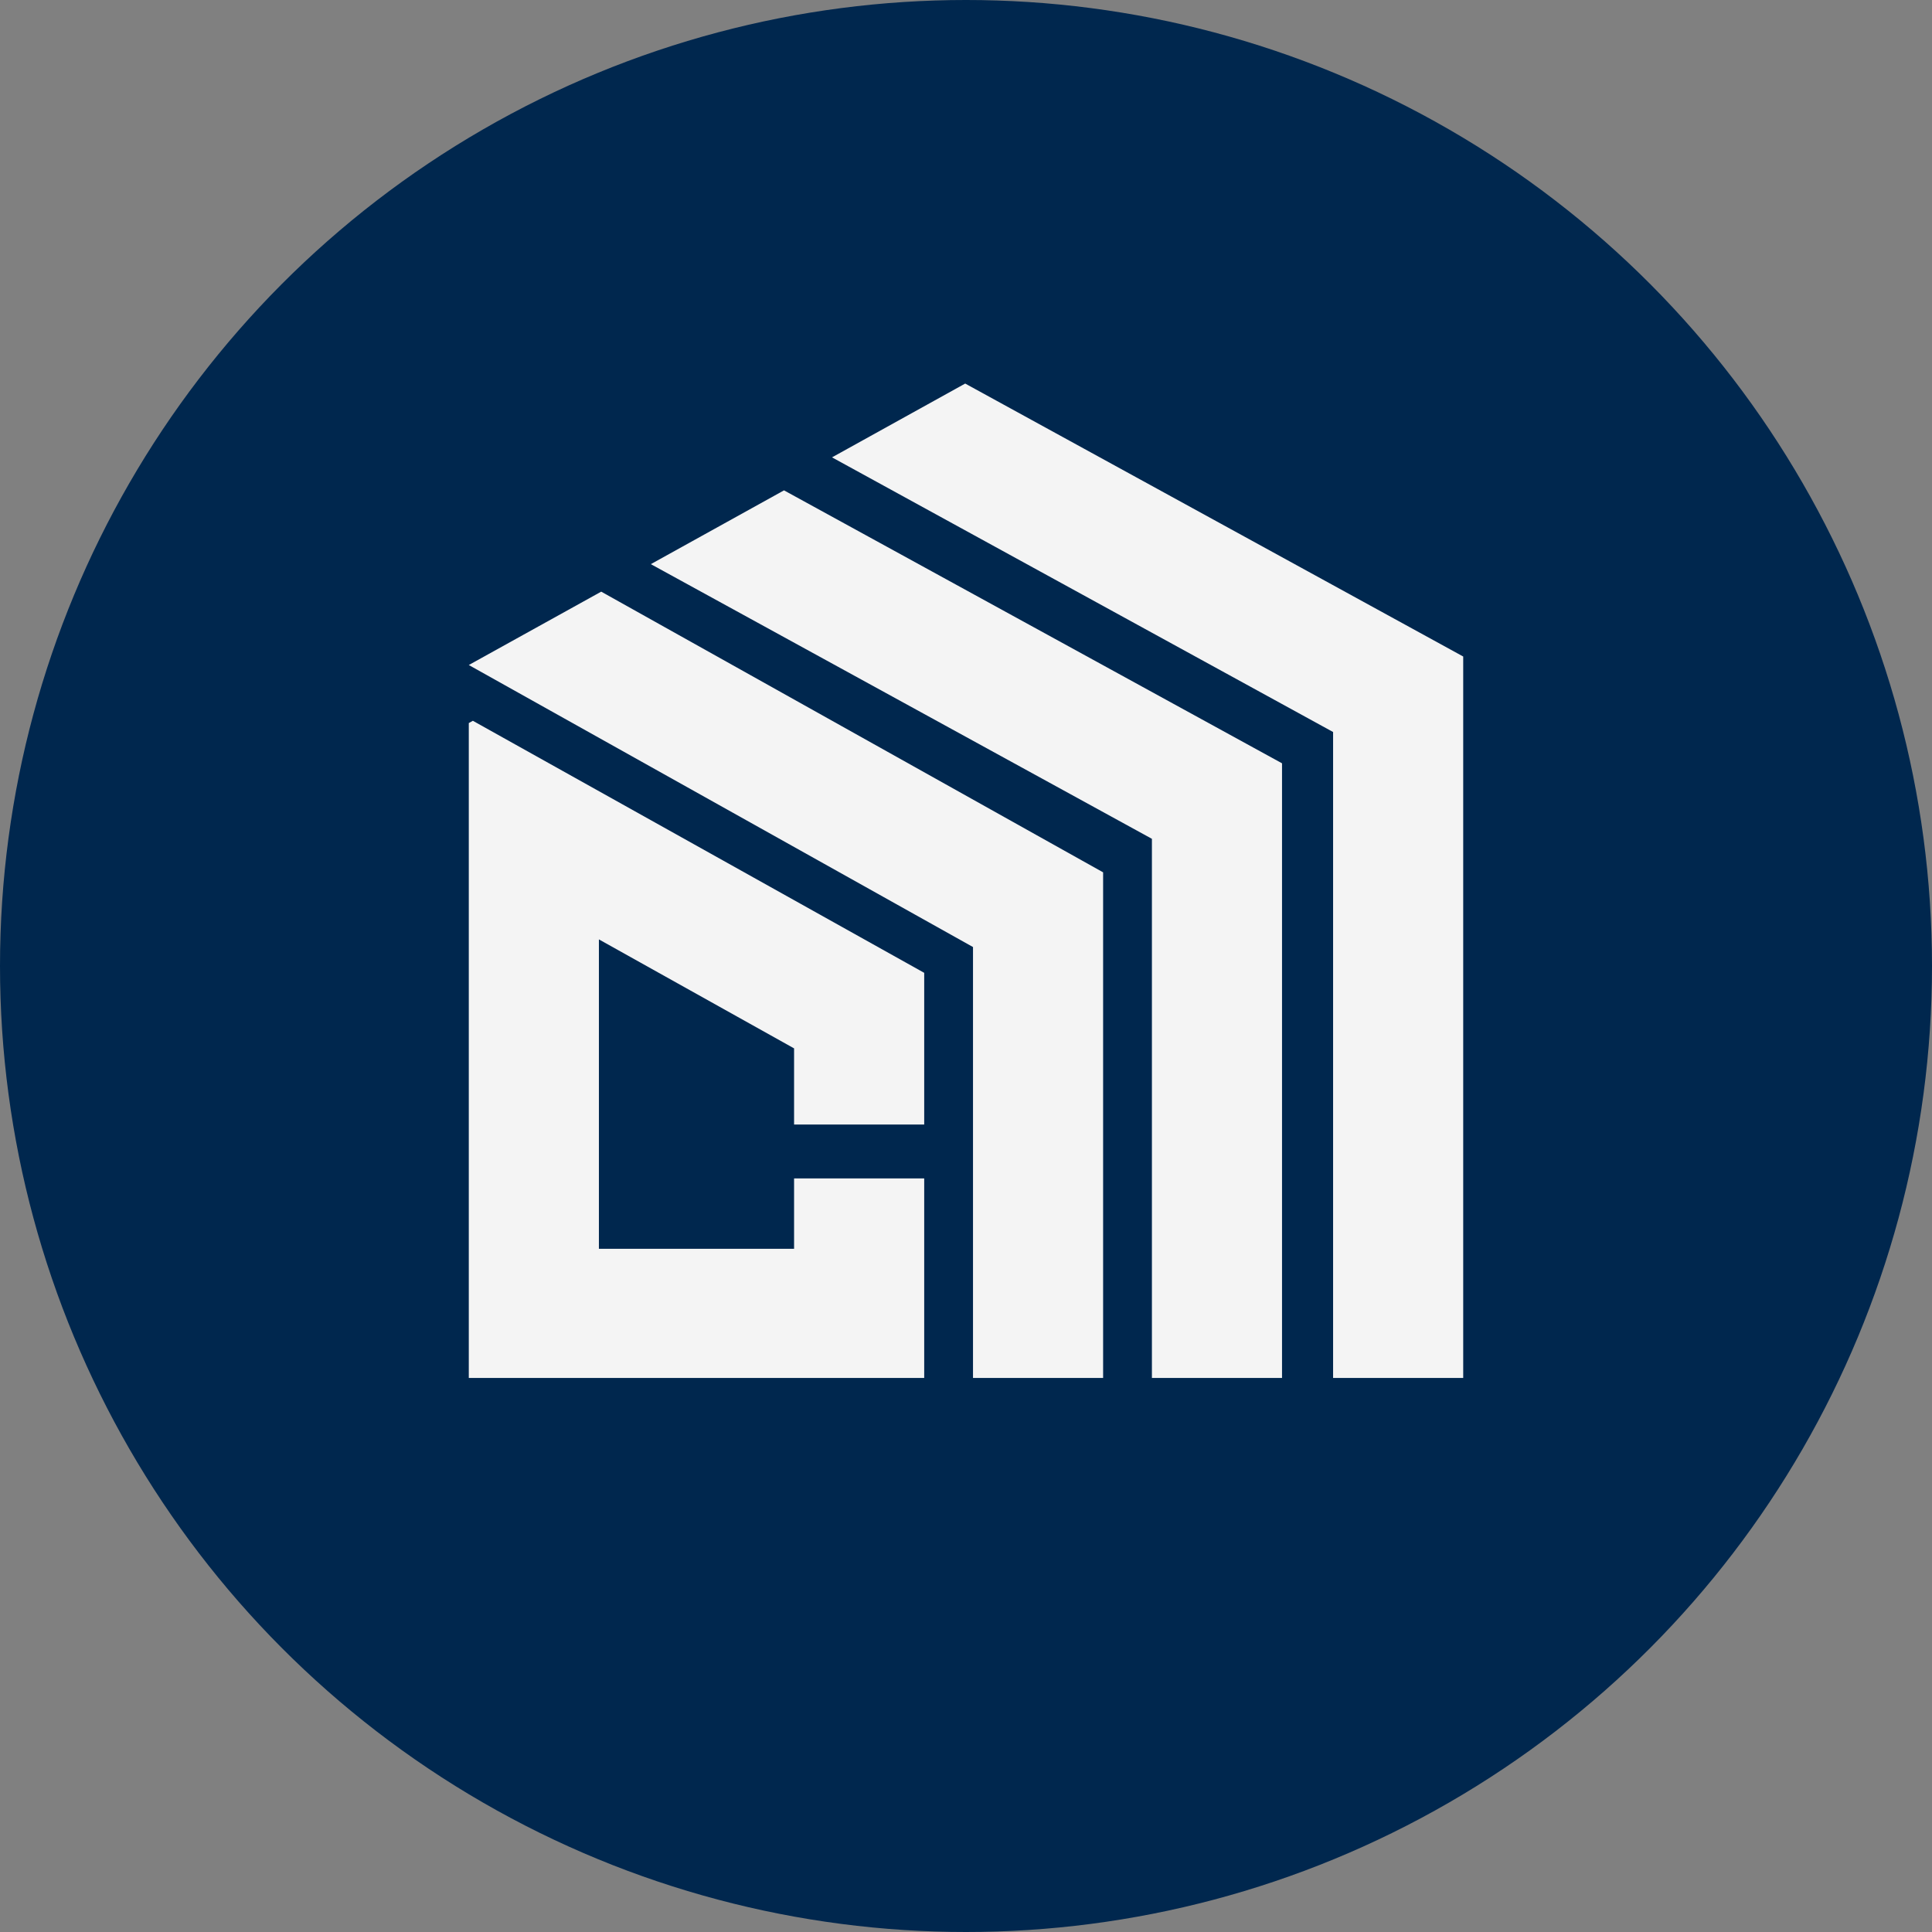
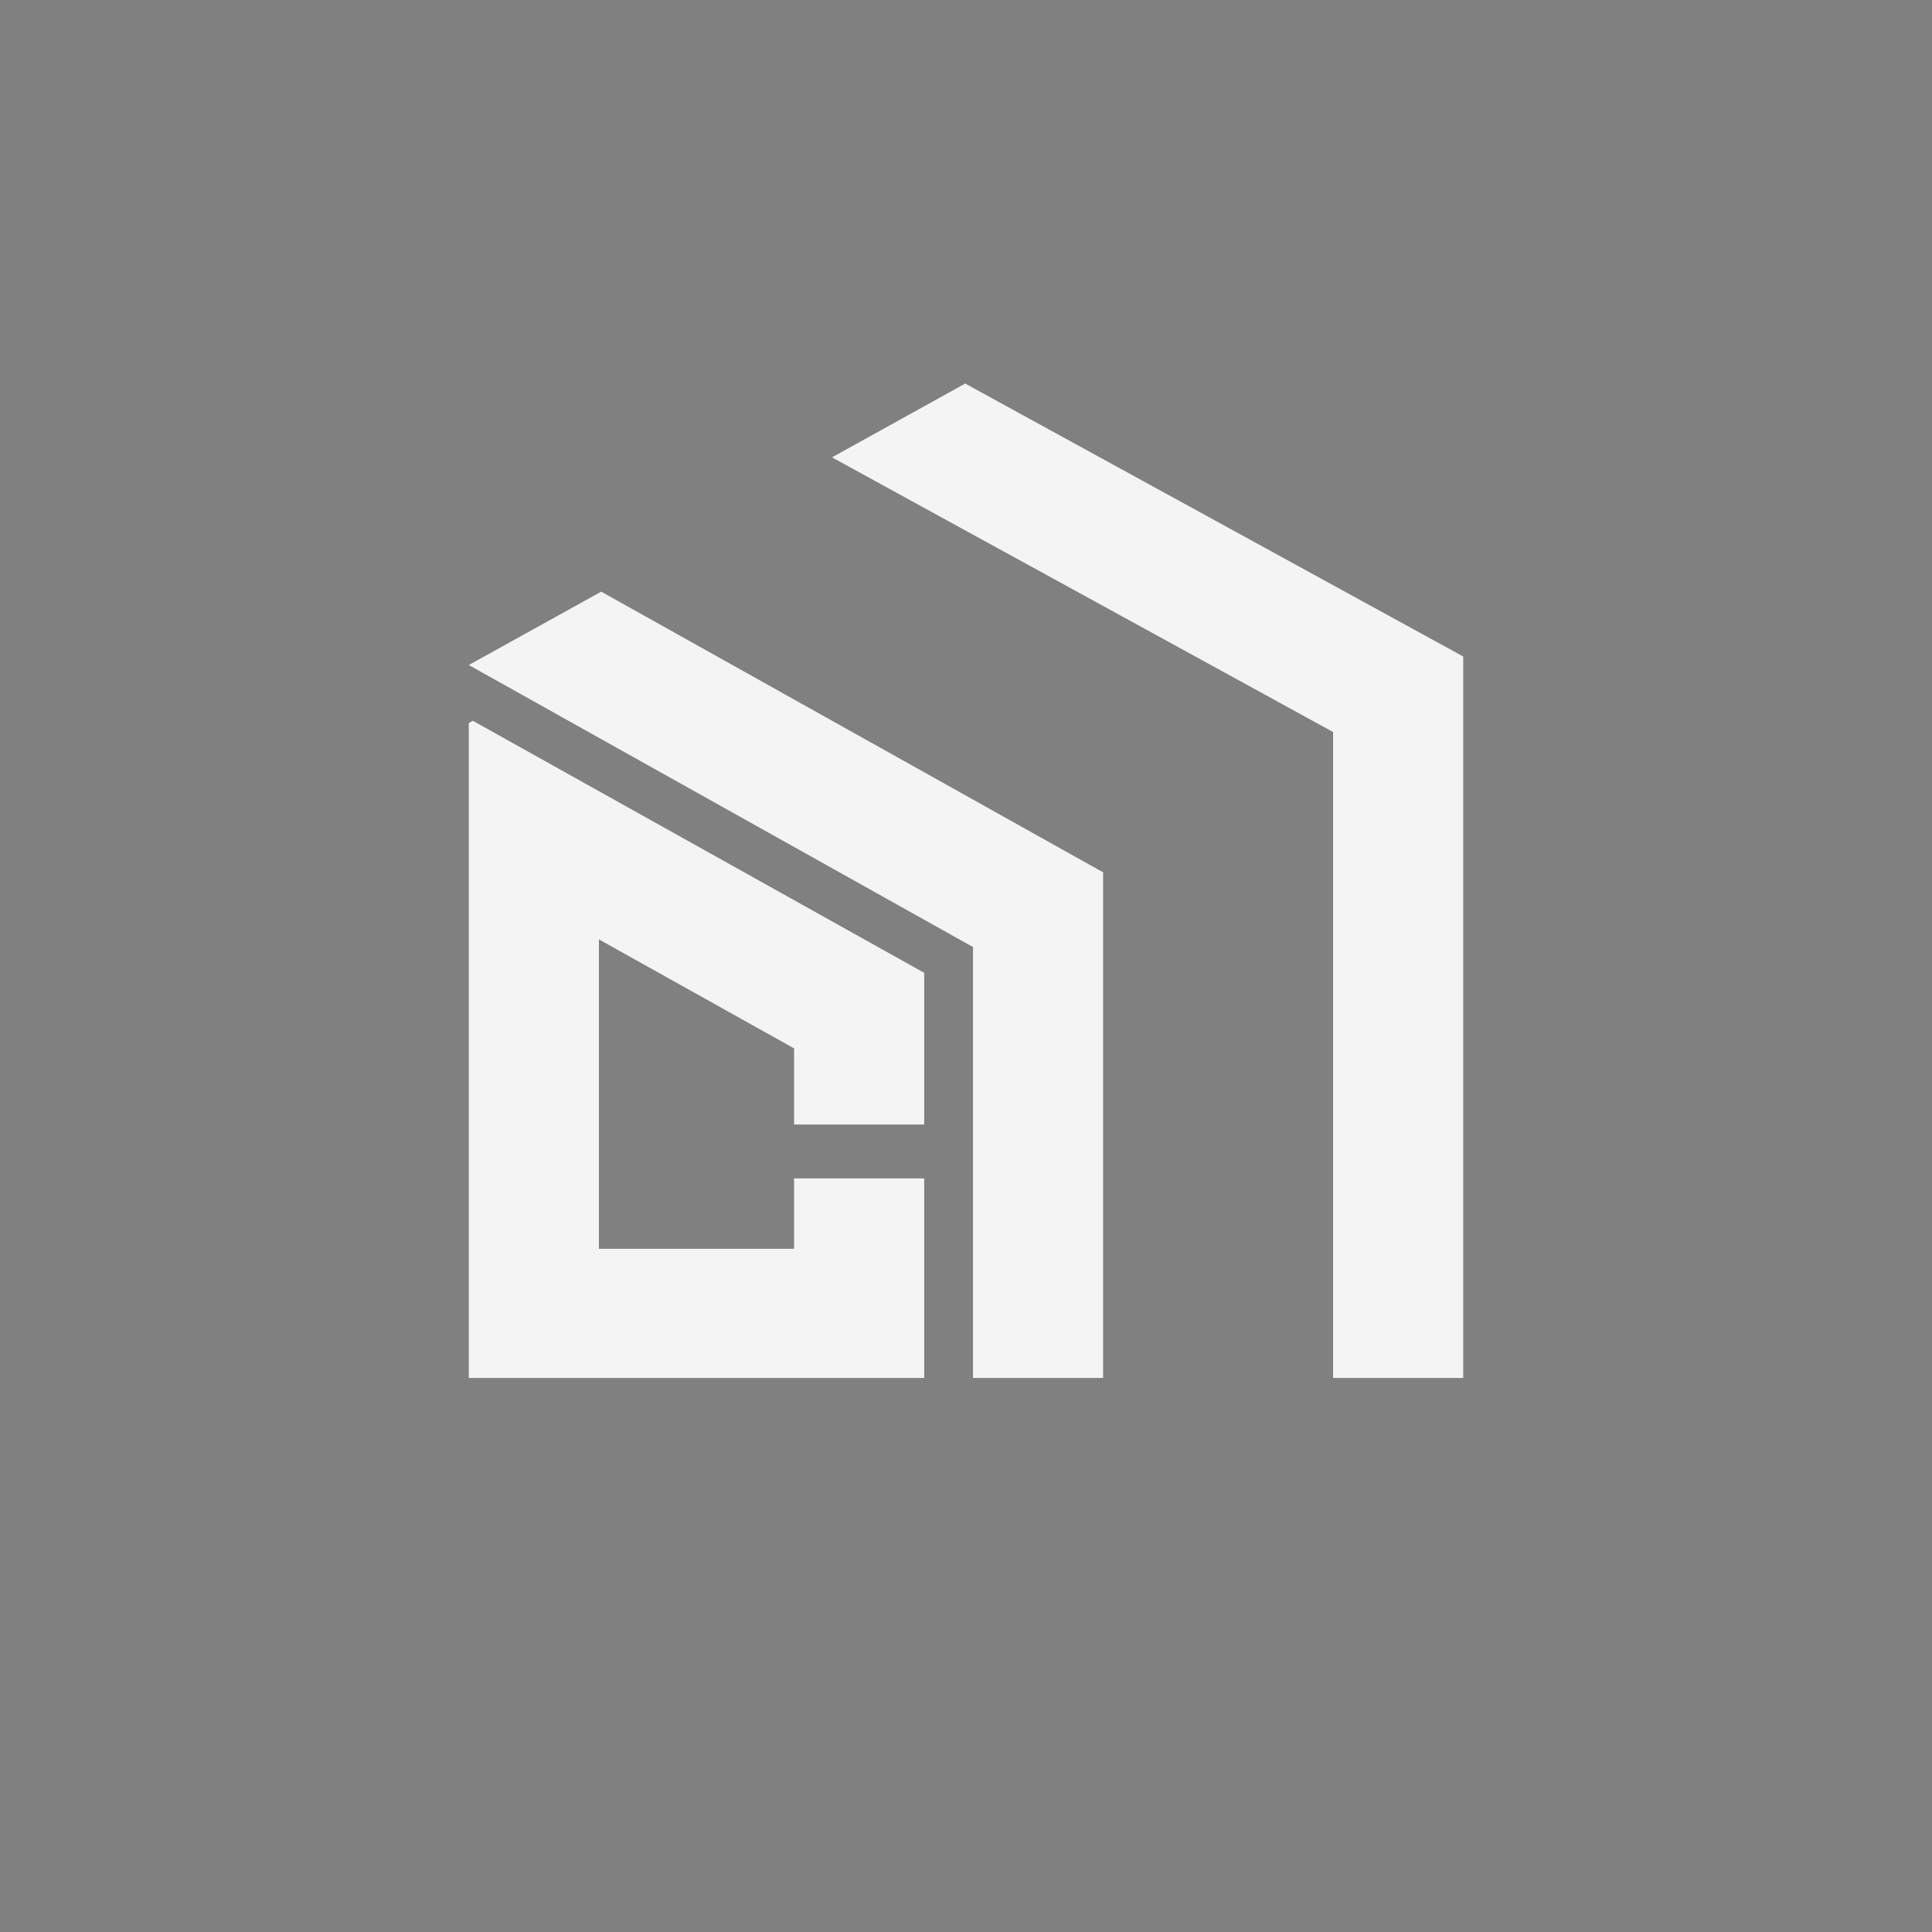
<svg xmlns="http://www.w3.org/2000/svg" version="1.1" width="136" height="136">
  <rect width="100%" height="100%" fill="#808080" stroke="none" />
  <svg width="136" height="136" viewBox="0 0 136 136" fill="none">
-     <circle cx="68" cy="68" r="68" fill="#00274E" />
    <path d="M33 50.898V97H65.058V82.952H55.898V87.906H42.159V66.127L55.898 73.799V79.159H65.058V68.481L33.287 50.739L33 50.898Z" fill="#F4F4F4" />
    <path d="M33 46.813L68.493 66.665V97H77.652V61.407L42.321 41.648L33 46.813Z" fill="#F4F4F4" />
-     <path d="M45.814 39.712L81.087 59.047V97H90.246V53.732L55.189 34.518L45.814 39.712Z" fill="#F4F4F4" />
    <path d="M58.568 32.195L93.841 51.529V97H103V46.214L67.943 27L58.568 32.195Z" fill="#F4F4F4" />
  </svg>
  <style>@media (prefers-color-scheme: light) { :root { filter: contrast(1) brightness(1); } }
@media (prefers-color-scheme: dark) { :root { filter: none; } }
</style>
</svg>